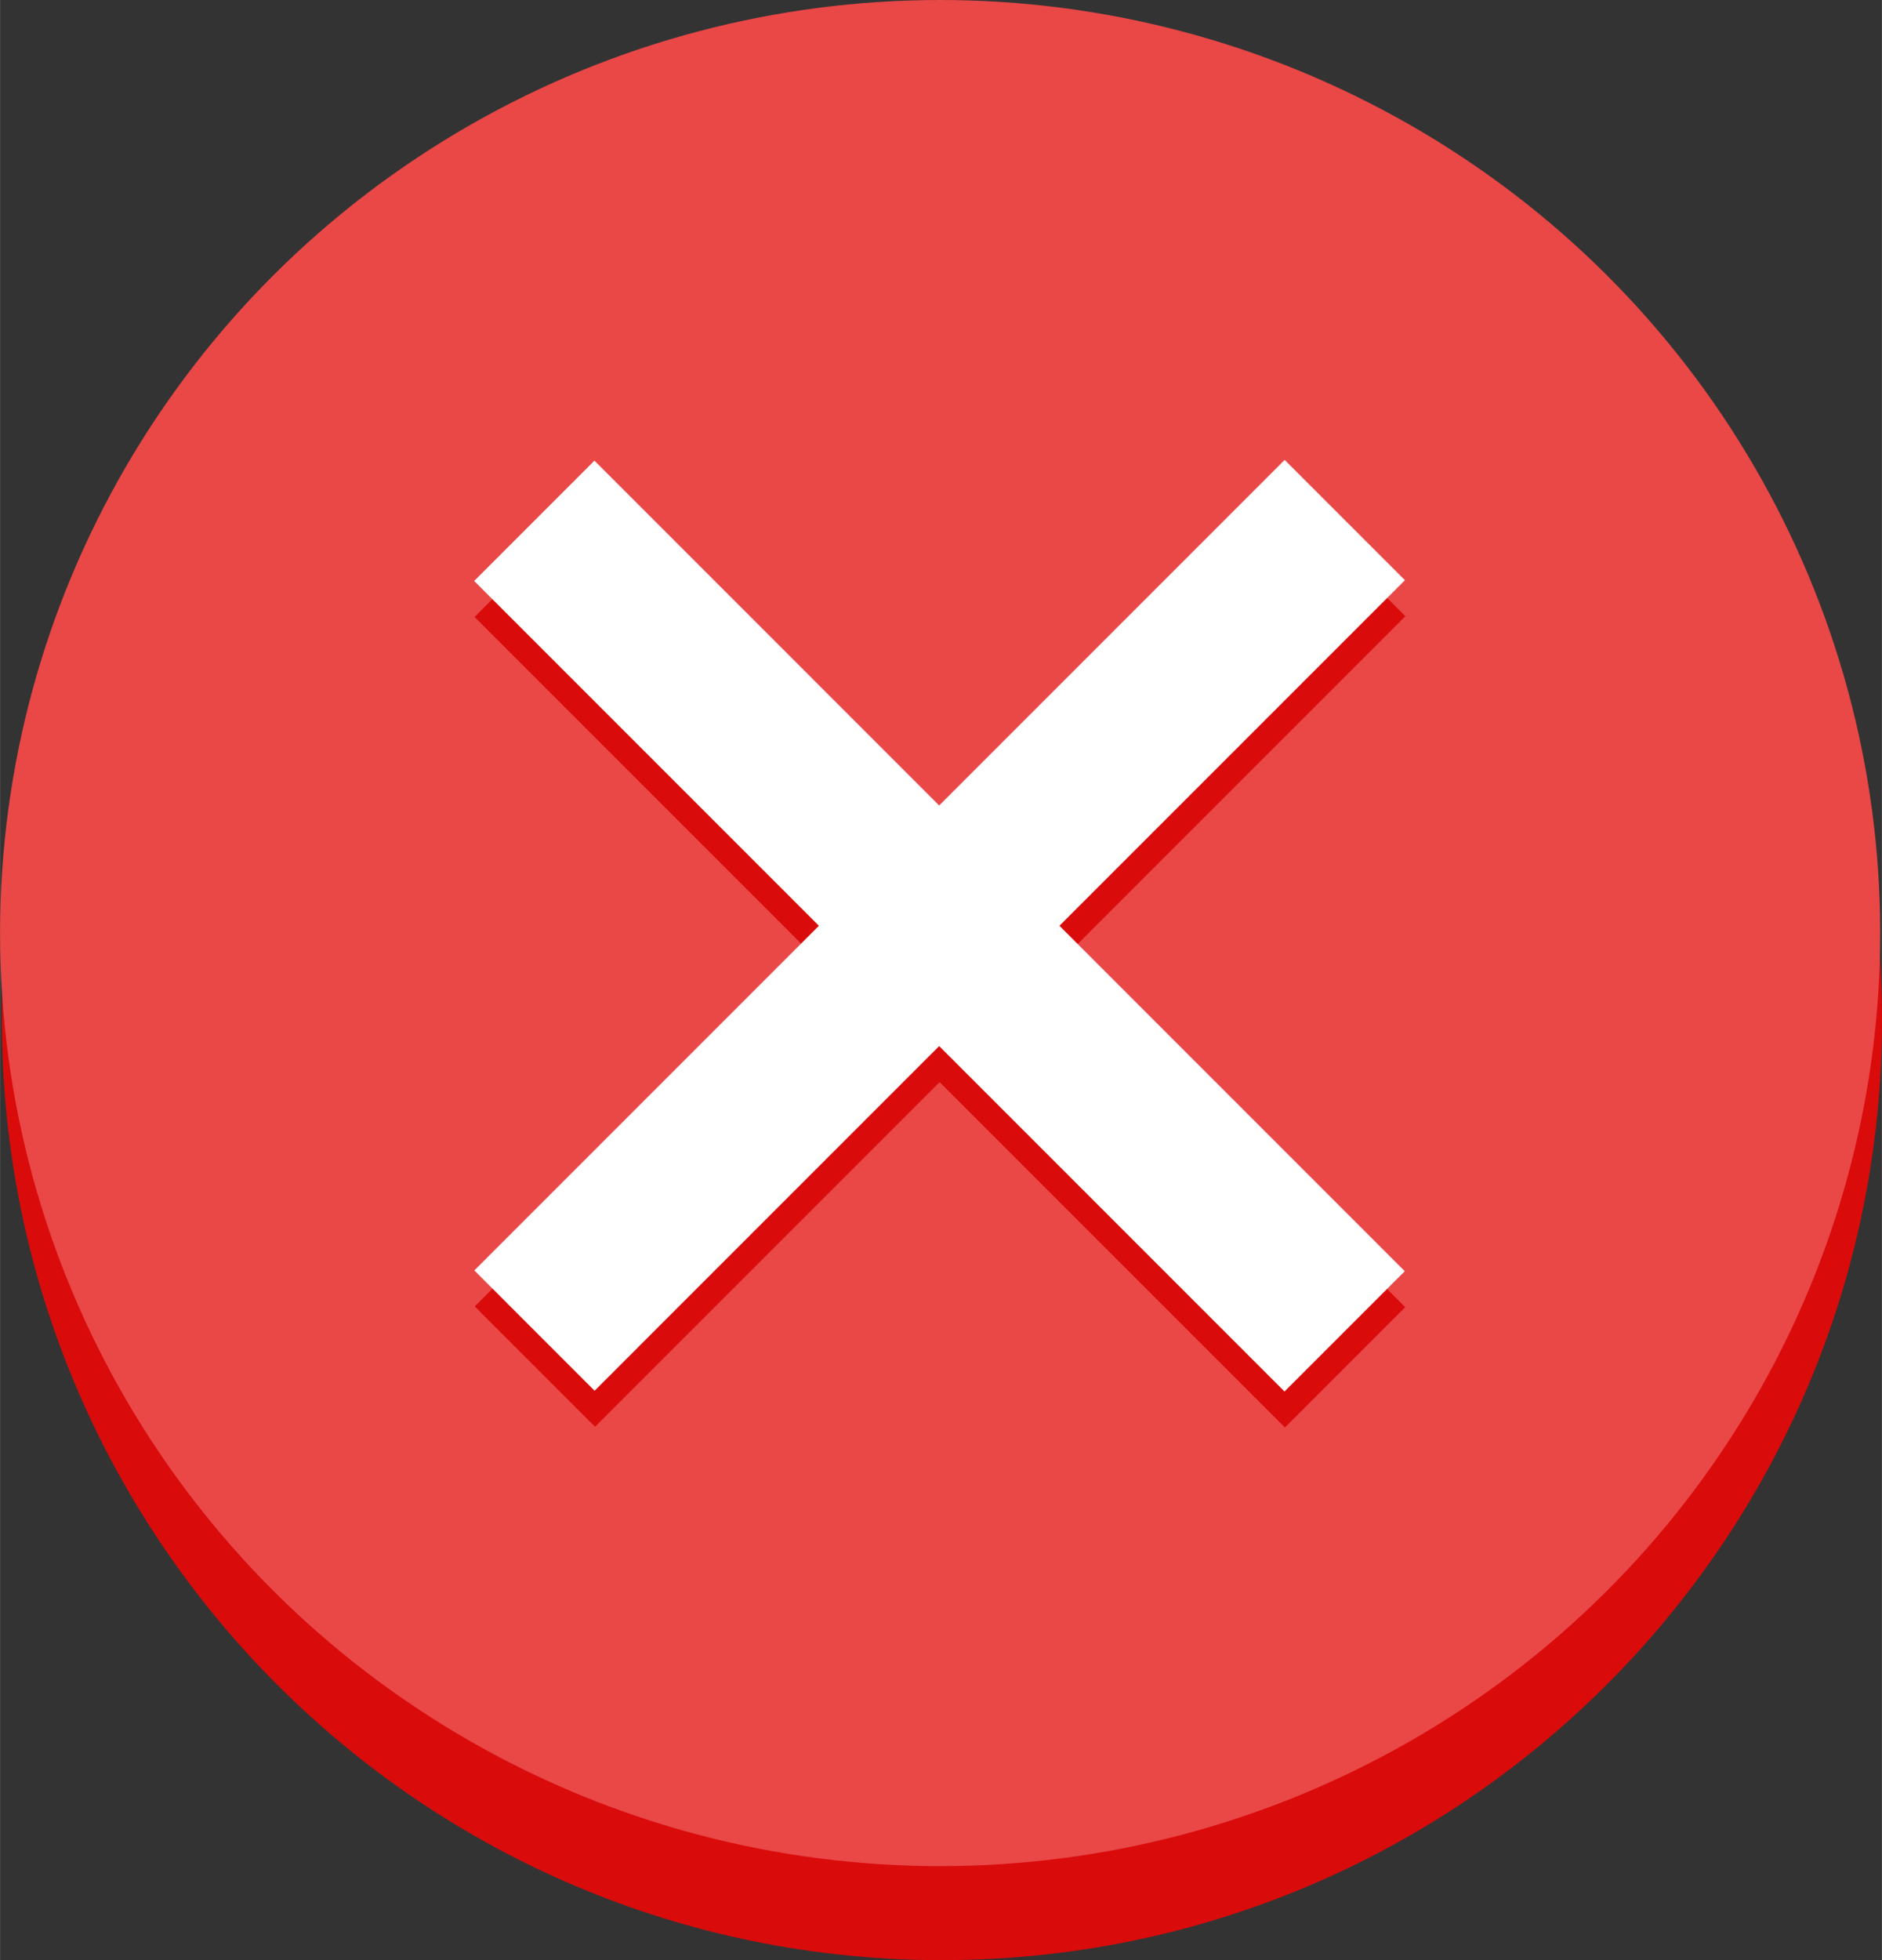
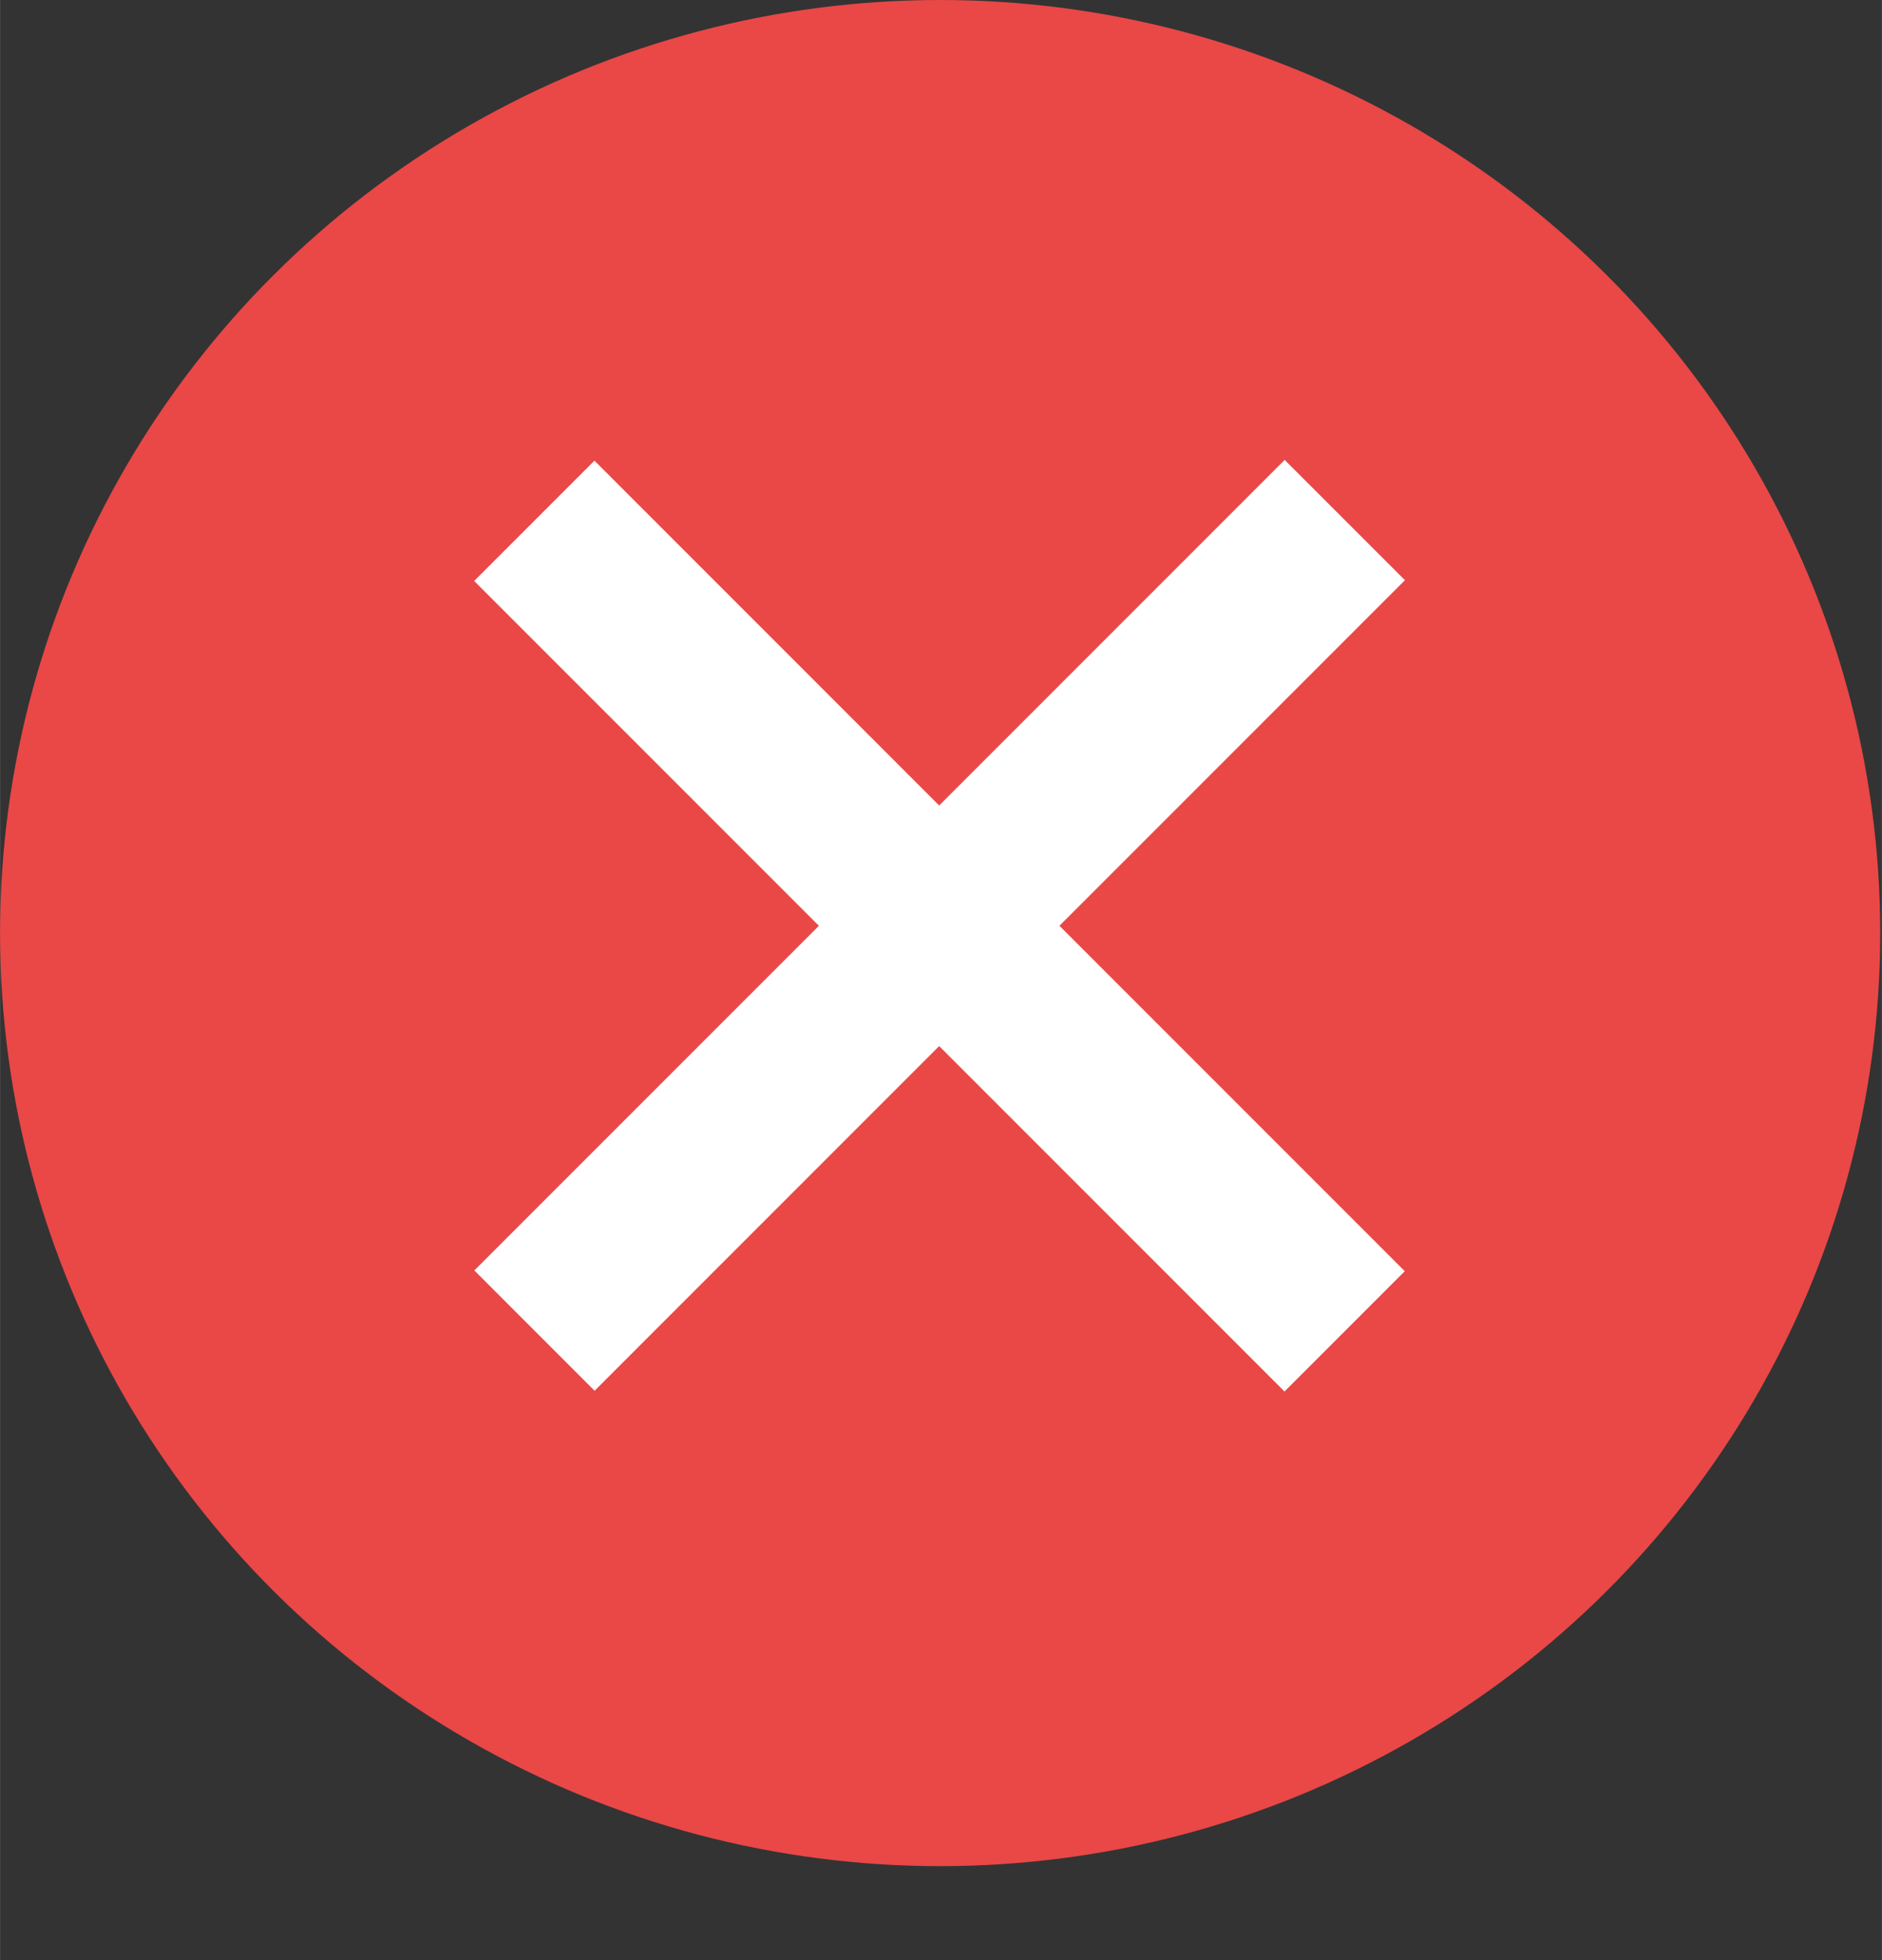
<svg xmlns="http://www.w3.org/2000/svg" version="1.1" baseProfile="full" width="128.604" height="133.916" viewBox="0 0 128.60 133.92" enable-background="new 0 0 128.60 133.92" xml:space="preserve">
  <rect x="0" y="0" width="128.60" height="133.92" fill="#333333" stroke="none" />
  <g>
-     <path fill="#D90B0B" fill-opacity="1" stroke-width="0.2" stroke-linejoin="round" d="M 64.364,5.435C 99.843,5.435 128.604,34.196 128.604,69.675C 128.604,105.154 99.843,133.916 64.364,133.916C 28.884,133.916 0.123,105.154 0.123,69.675C 0.123,34.196 28.884,5.435 64.364,5.435 Z " />
    <ellipse fill="#EA4747" fill-opacity="1" stroke-width="0.2" stroke-linejoin="round" cx="64.241" cy="63.747" rx="64.241" ry="63.747" />
-     <path fill="#D90B0B" fill-opacity="1" stroke-width="0.2" stroke-linejoin="round" d="M 32.438,89.255L 55.985,65.709L 32.427,42.152L 40.648,33.932L 64.204,57.489L 87.814,33.88L 96.033,42.1L 72.424,65.709L 96.023,89.307L 87.803,97.527L 64.204,73.929L 40.658,97.475L 32.438,89.255 Z " />
    <path fill="#FFFFFF" fill-opacity="1" stroke-width="0.2" stroke-linejoin="round" d="M 32.409,86.795L 55.955,63.249L 32.398,39.692L 40.618,31.472L 64.175,55.029L 87.784,31.42L 96.004,39.64L 72.395,63.249L 95.993,86.848L 87.773,95.068L 64.175,71.469L 40.629,95.016L 32.409,86.795 Z " />
  </g>
</svg>